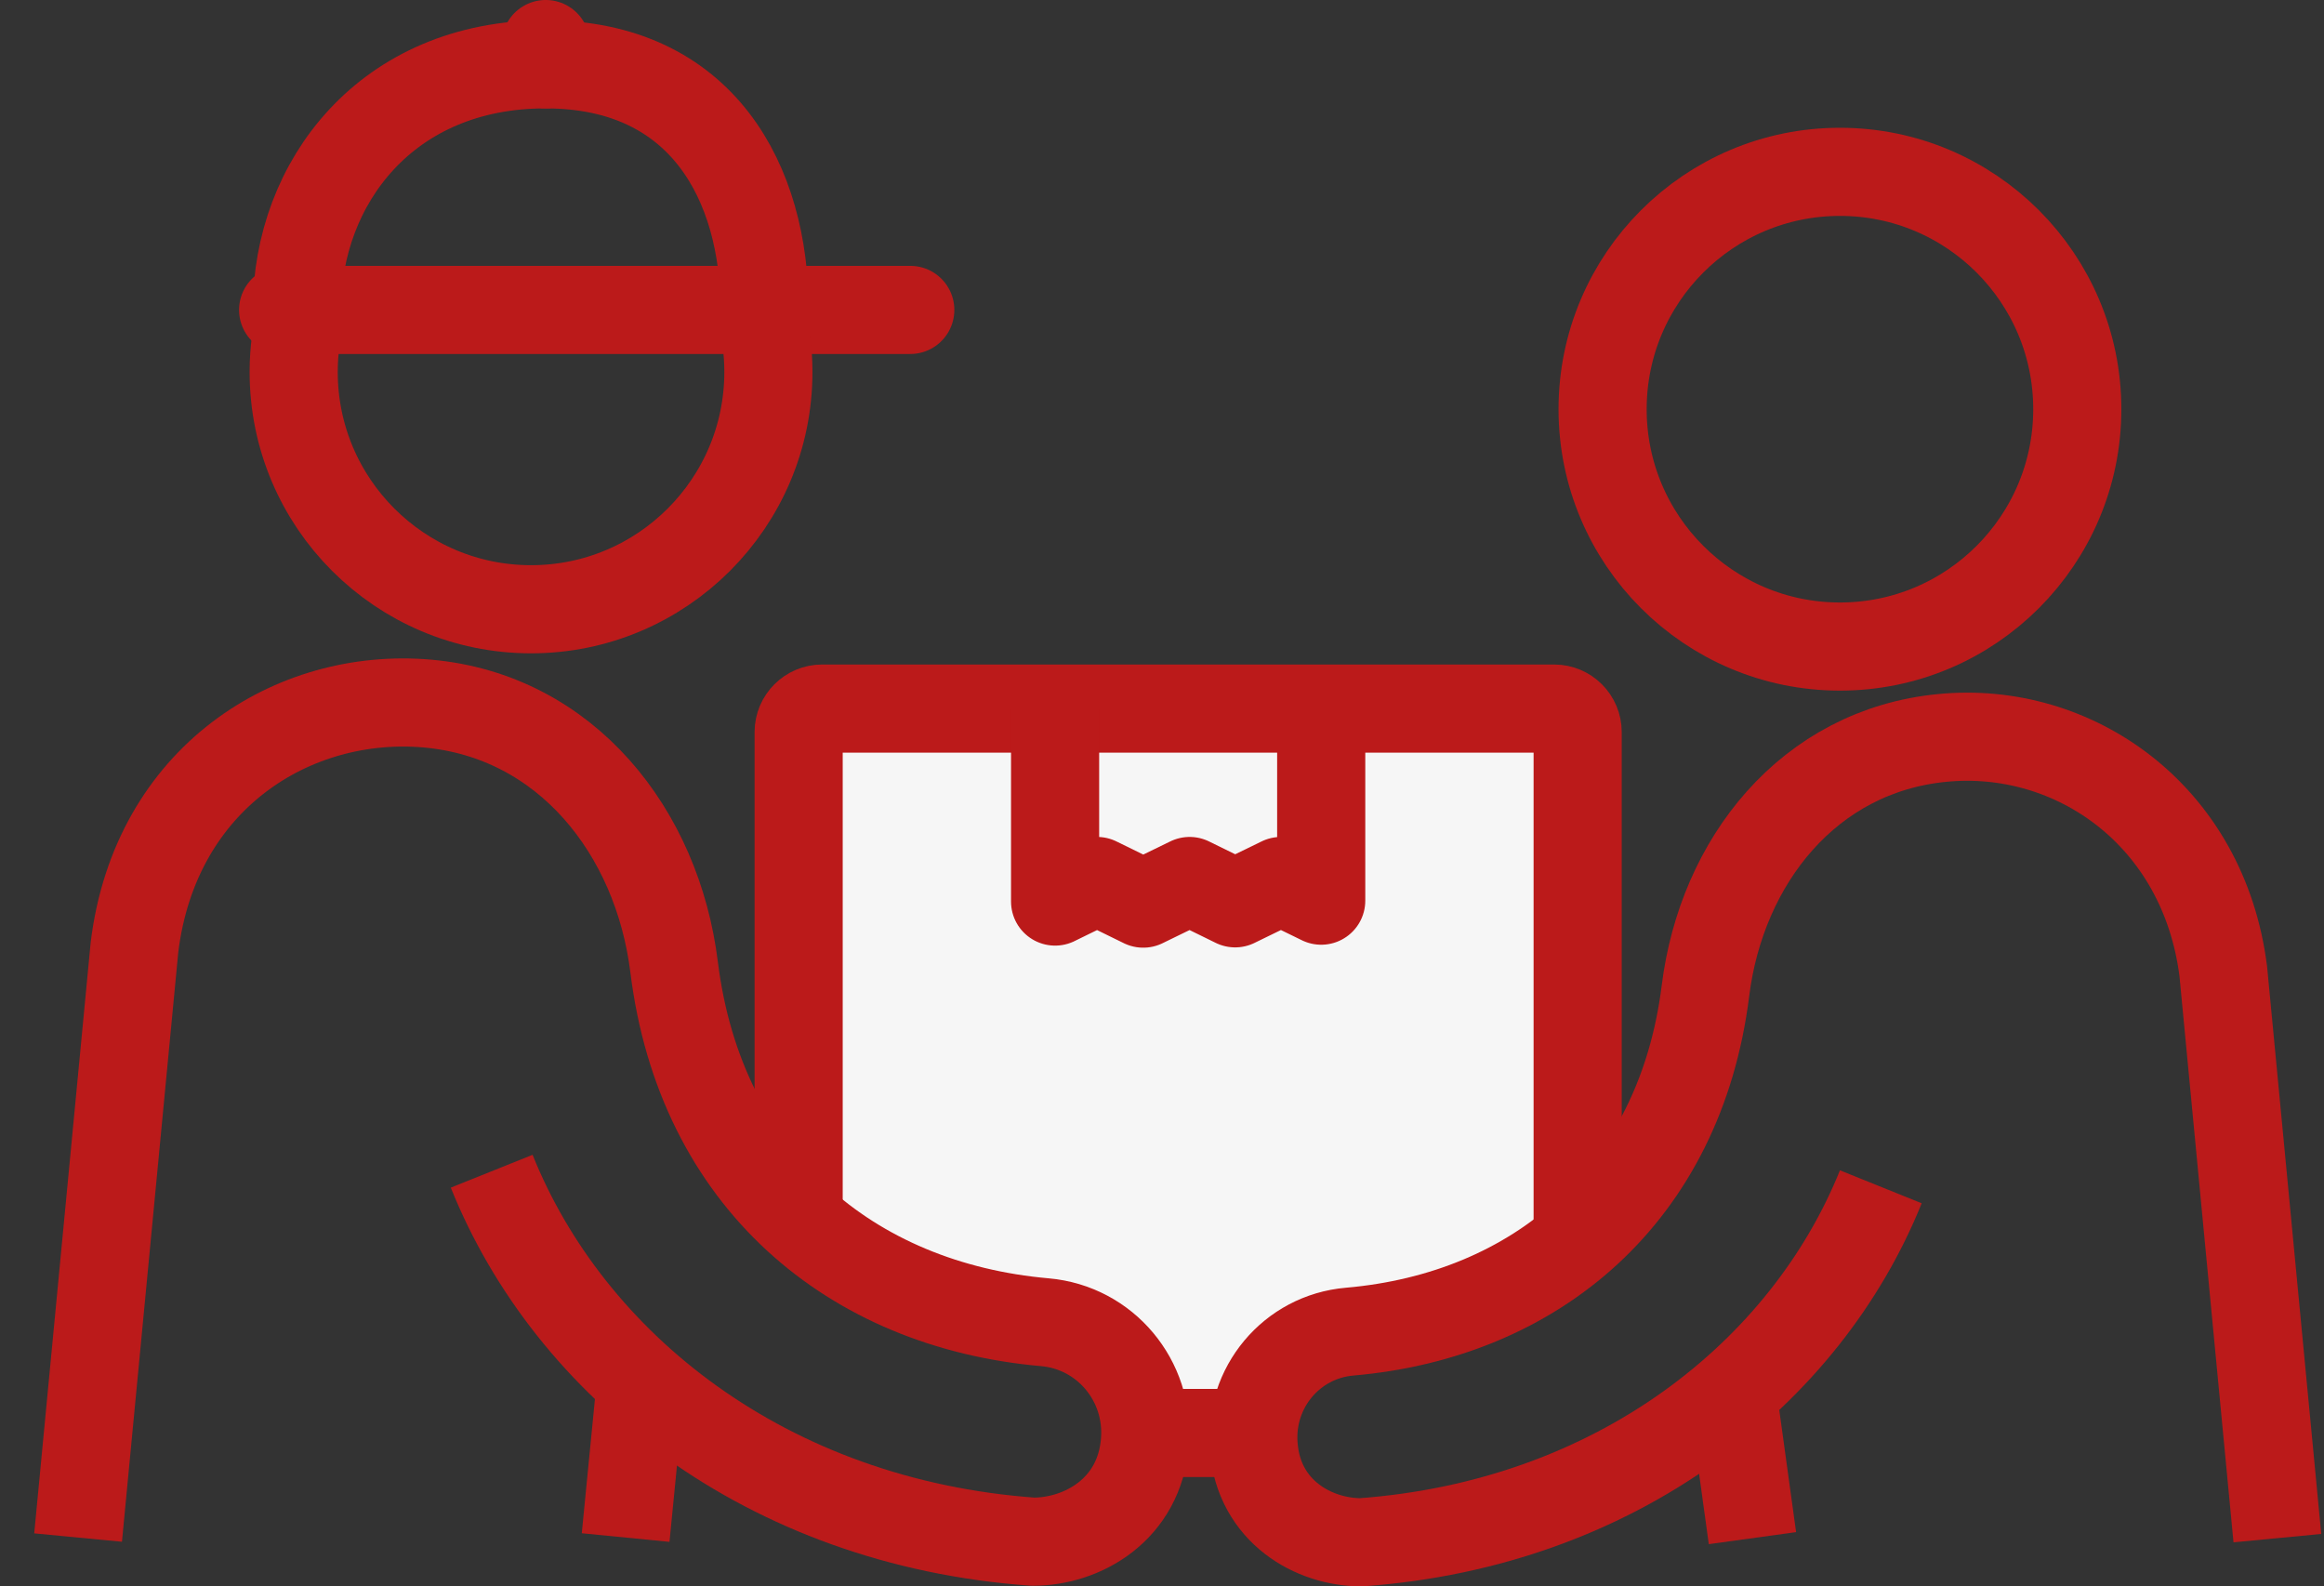
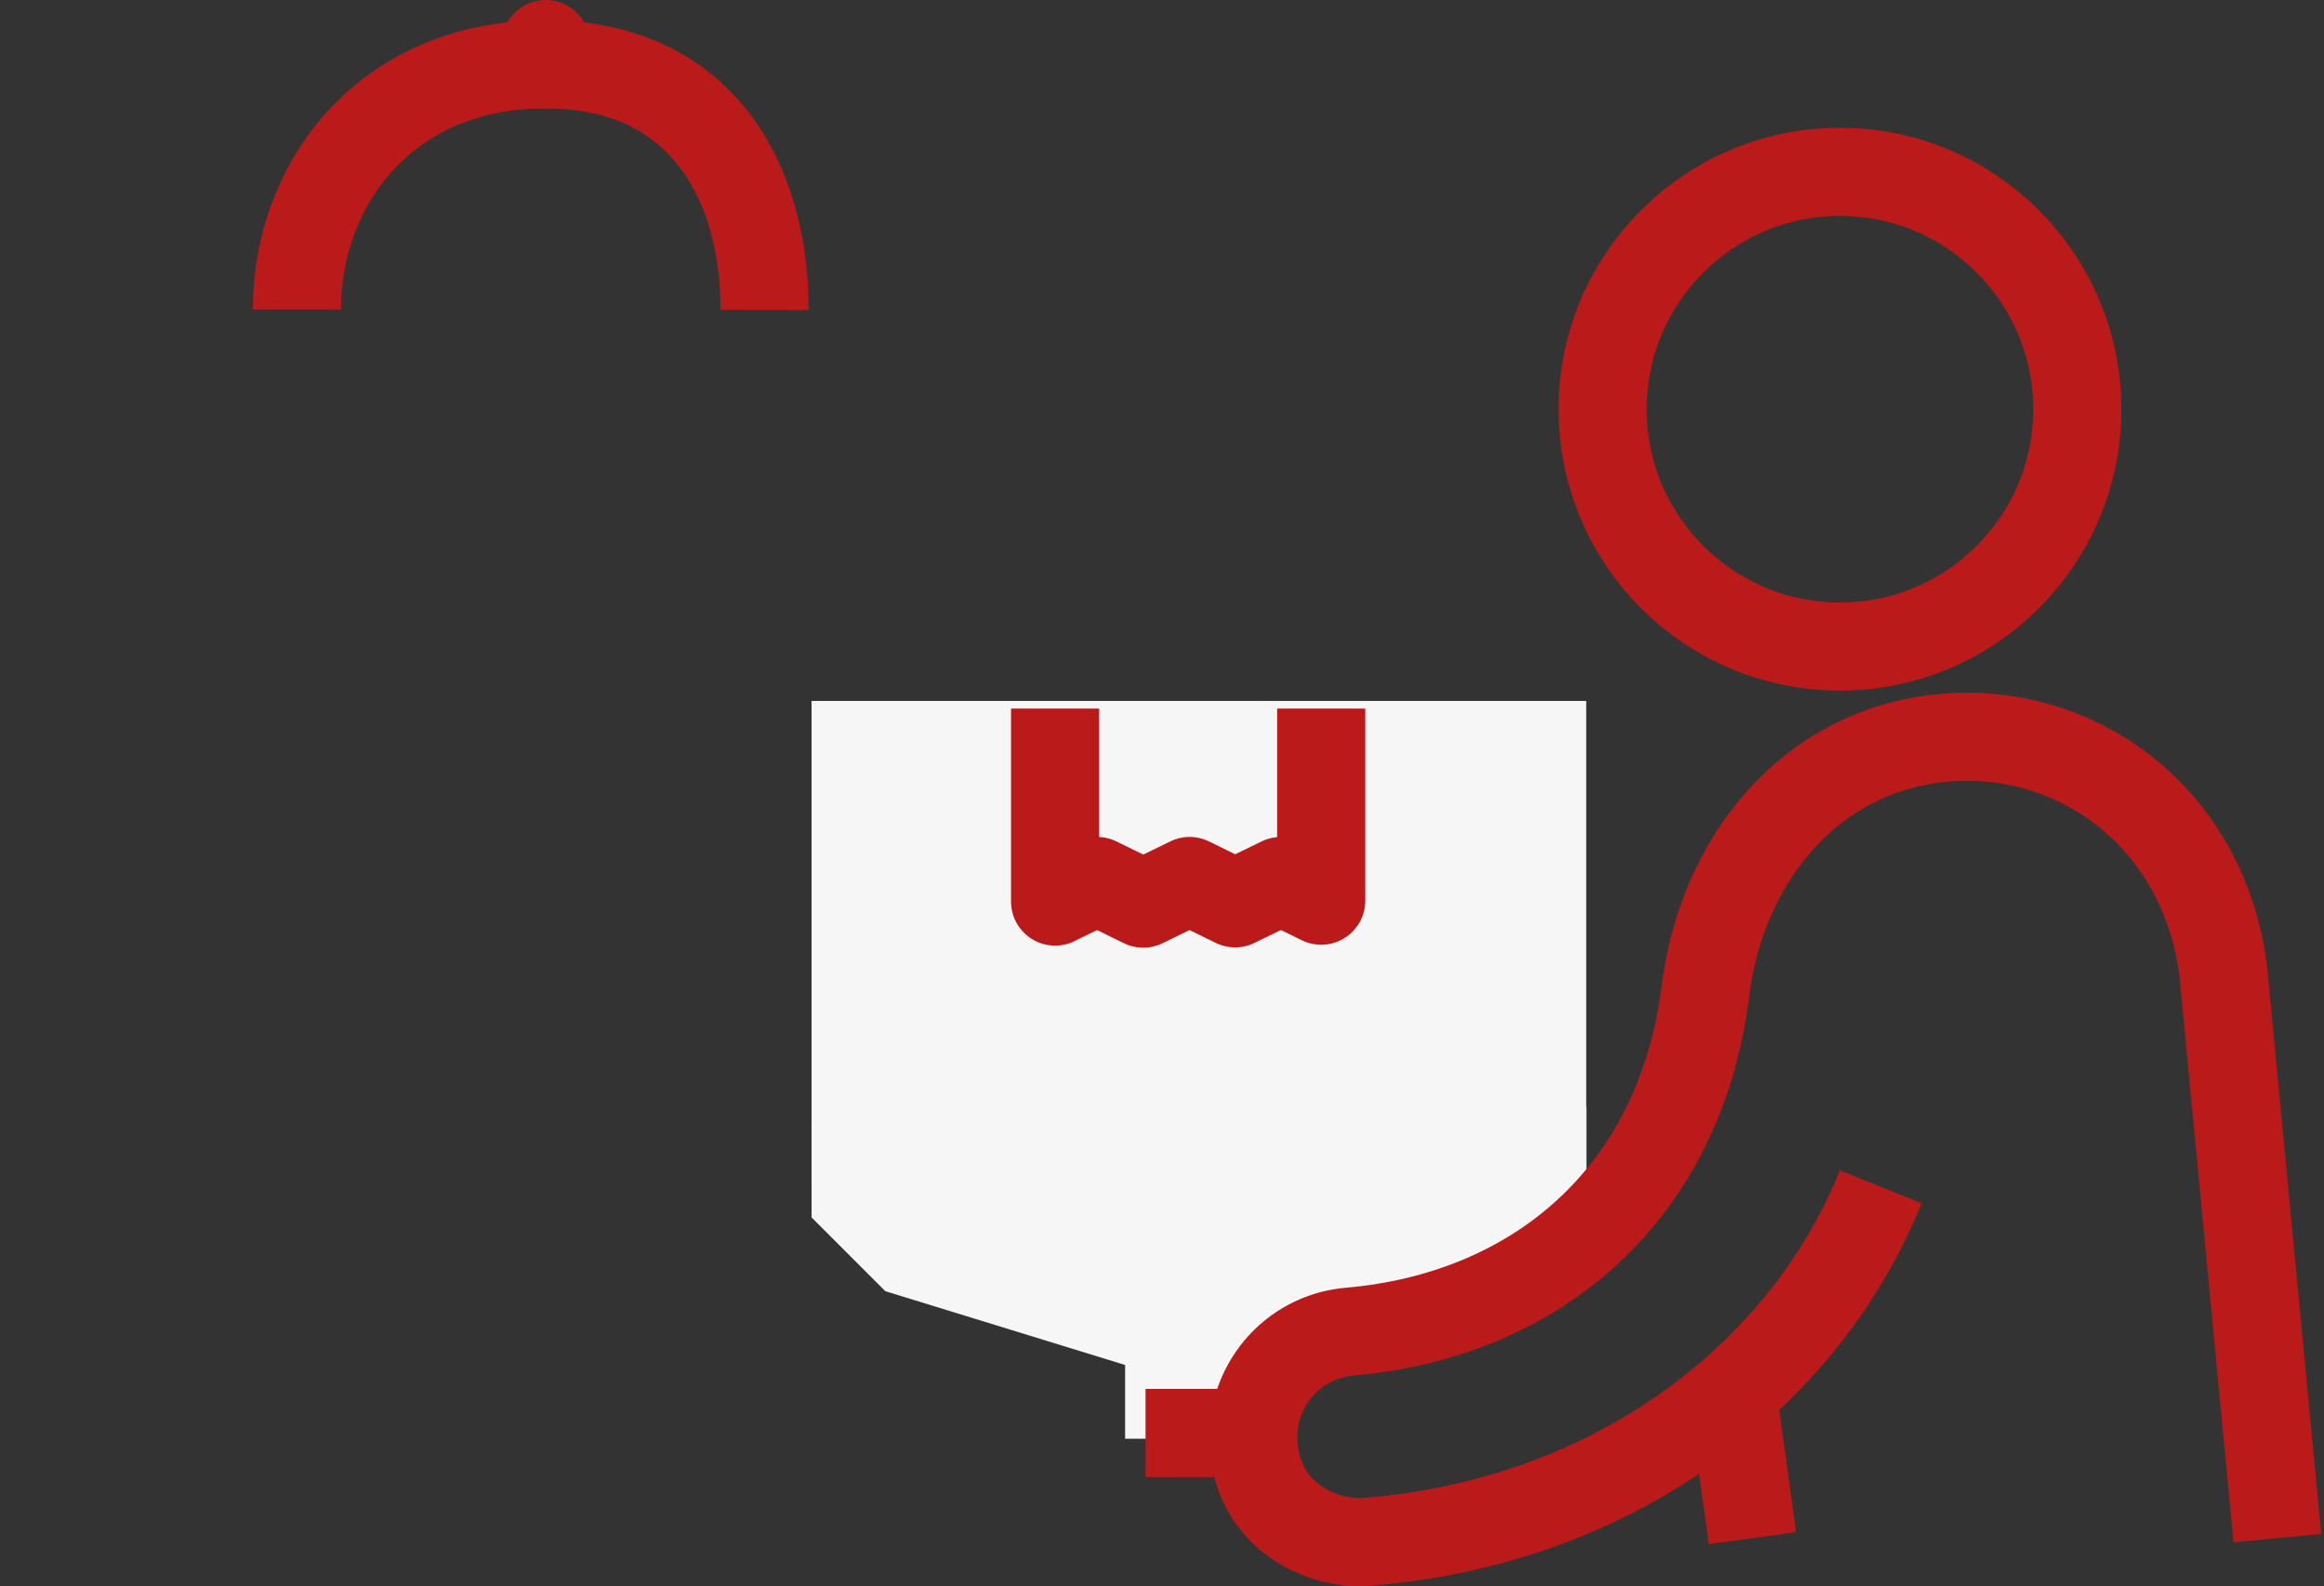
<svg xmlns="http://www.w3.org/2000/svg" width="63" height="43" viewBox="0 0 63 43" fill="none">
  <rect x="0" y="0" width="63" height="43" fill="#333333" stroke="none" />
  <g id="ã¢ã»ãã 1 2" clip-path="url(#clip0_225_16574)">
    <g id="Icons">
      <g id="Group">
        <rect id="Rectangle 230" x="22" y="19" width="21" height="13" fill="#F6F6F6" />
        <path id="Vector 5" d="M22 33V30.5L43 30V33.5L34.5 37V39H30.5V37L24 35L22 33Z" fill="#F6F6F6" />
        <path id="Vector" d="M31.054 38.843H33.985" stroke="#BB1A1A" stroke-width="2.389" stroke-linejoin="round" />
-         <path id="Vector_2" d="M21.65 33.07V19.844C21.65 19.493 21.937 19.207 22.287 19.207H42.131C42.481 19.207 42.768 19.493 42.768 19.844V33.628" stroke="#BB1A1A" stroke-width="2.389" stroke-linejoin="round" />
        <path id="Vector_3" d="M35.816 19.207V24.414L34.725 23.881L33.483 24.486L32.249 23.881L30.991 24.494L29.74 23.881L28.602 24.438V19.207" stroke="#BB1A1A" stroke-width="2.389" stroke-linejoin="round" />
-         <path id="Vector_4" d="M2.117 41.678L3.646 25.673C4.211 21.086 7.946 18.753 11.585 19.071C15.351 19.406 17.82 22.551 18.274 26.214C18.99 31.987 23.075 35.38 28.323 35.841C29.963 35.985 31.166 37.426 31.038 39.074C30.895 40.93 29.334 41.79 28.004 41.79C20.774 41.272 15.439 37.004 13.329 31.748" stroke="#BB1A1A" stroke-width="2.389" stroke-linejoin="round" />
-         <path id="Vector_5" d="M17.374 37.458L16.96 41.678" stroke="#BB1A1A" stroke-width="2.389" stroke-linejoin="round" />
        <path id="Vector_6" d="M61.736 41.694L60.27 26.334C59.737 22.089 56.209 19.653 52.65 20.003C49.035 20.353 46.67 23.339 46.232 26.859C45.539 32.393 41.629 35.658 36.589 36.096C35.012 36.231 33.857 37.617 33.985 39.202C34.12 40.977 35.617 41.806 36.899 41.806C43.835 41.304 48.955 37.211 50.986 32.17" stroke="#BB1A1A" stroke-width="2.389" stroke-linejoin="round" />
        <path id="Vector_7" d="M46.964 37.76L47.506 41.694" stroke="#BB1A1A" stroke-width="2.389" stroke-linejoin="round" />
        <path id="Vector_8" d="M56.312 11.092C56.312 7.541 53.43 4.658 49.878 4.658C46.327 4.658 43.444 7.541 43.444 11.092C43.444 14.644 46.327 17.526 49.878 17.526C53.43 17.526 56.312 14.644 56.312 11.092Z" stroke="#BB1A1A" stroke-width="2.389" stroke-linejoin="round" />
-         <path id="Vector_9" d="M7.675 8.401H24.676" stroke="#BB1A1A" stroke-width="2.389" stroke-miterlimit="10" stroke-linecap="round" />
        <path id="Vector_10" d="M8.049 8.385C8.049 4.953 10.486 1.736 14.794 1.744C19.038 1.744 20.734 4.961 20.726 8.401" stroke="#BB1A1A" stroke-width="2.389" stroke-miterlimit="10" />
-         <path id="Vector_11" d="M8.184 8.401C8.041 8.934 7.961 9.5 7.961 10.081C7.961 13.633 10.844 16.515 14.396 16.515C17.947 16.515 20.83 13.633 20.83 10.081C20.83 9.5 20.75 8.934 20.607 8.401" stroke="#BB1A1A" stroke-width="2.389" stroke-linejoin="round" />
        <path id="Vector_12" d="M14.794 1.744V1.194" stroke="#BB1A1A" stroke-width="2.389" stroke-linecap="round" stroke-linejoin="round" />
      </g>
    </g>
  </g>
  <defs>
    <clipPath id="clip0_225_16574">
      <rect width="62" height="43" fill="white" transform="translate(0.93)" />
    </clipPath>
  </defs>
</svg>